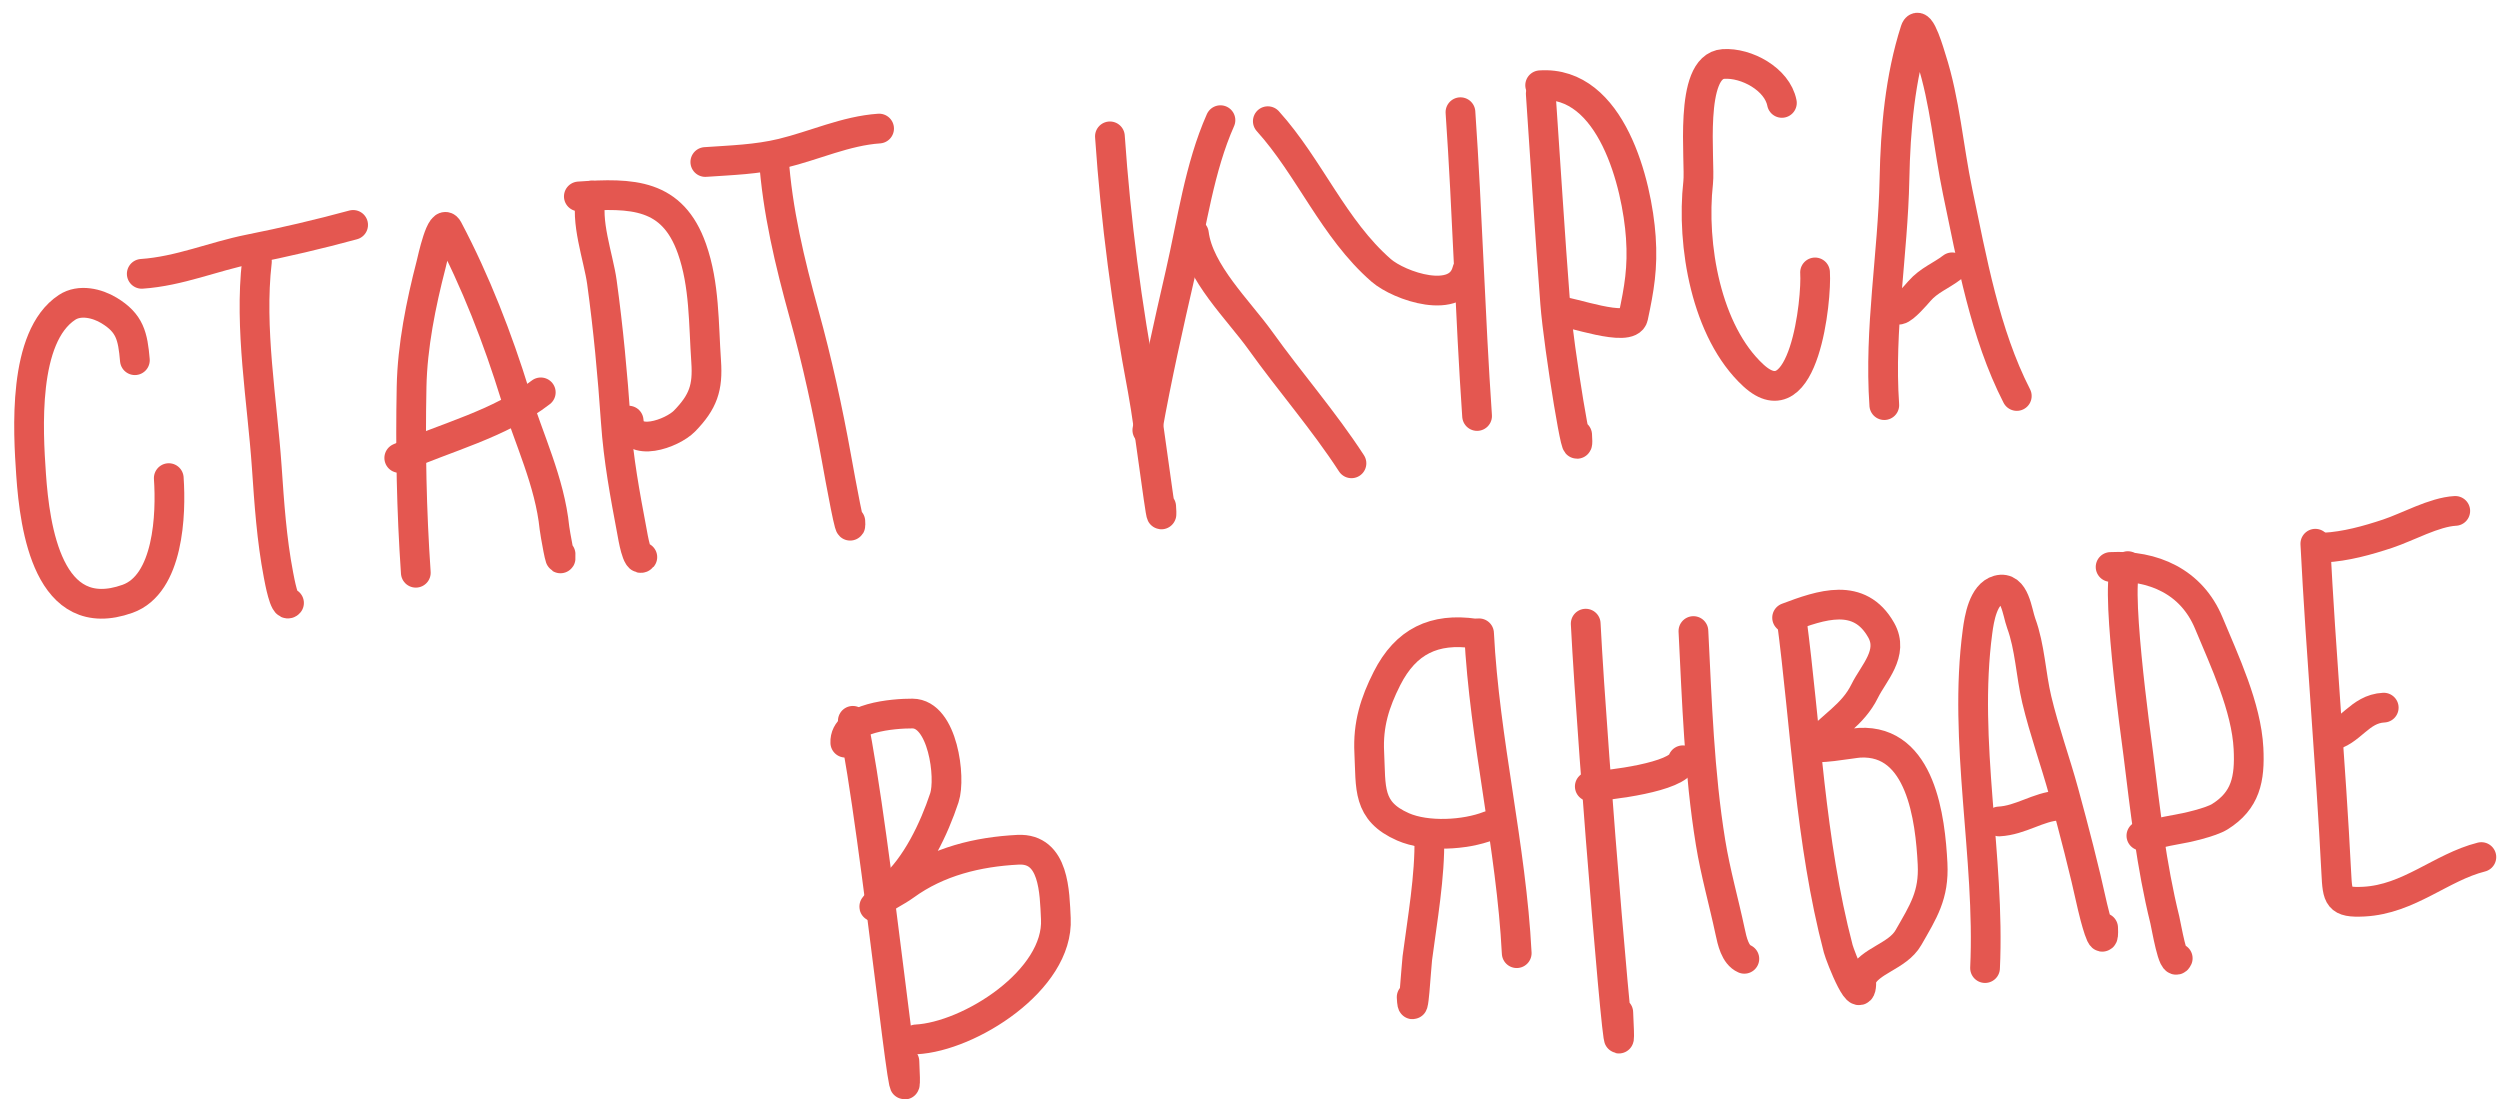
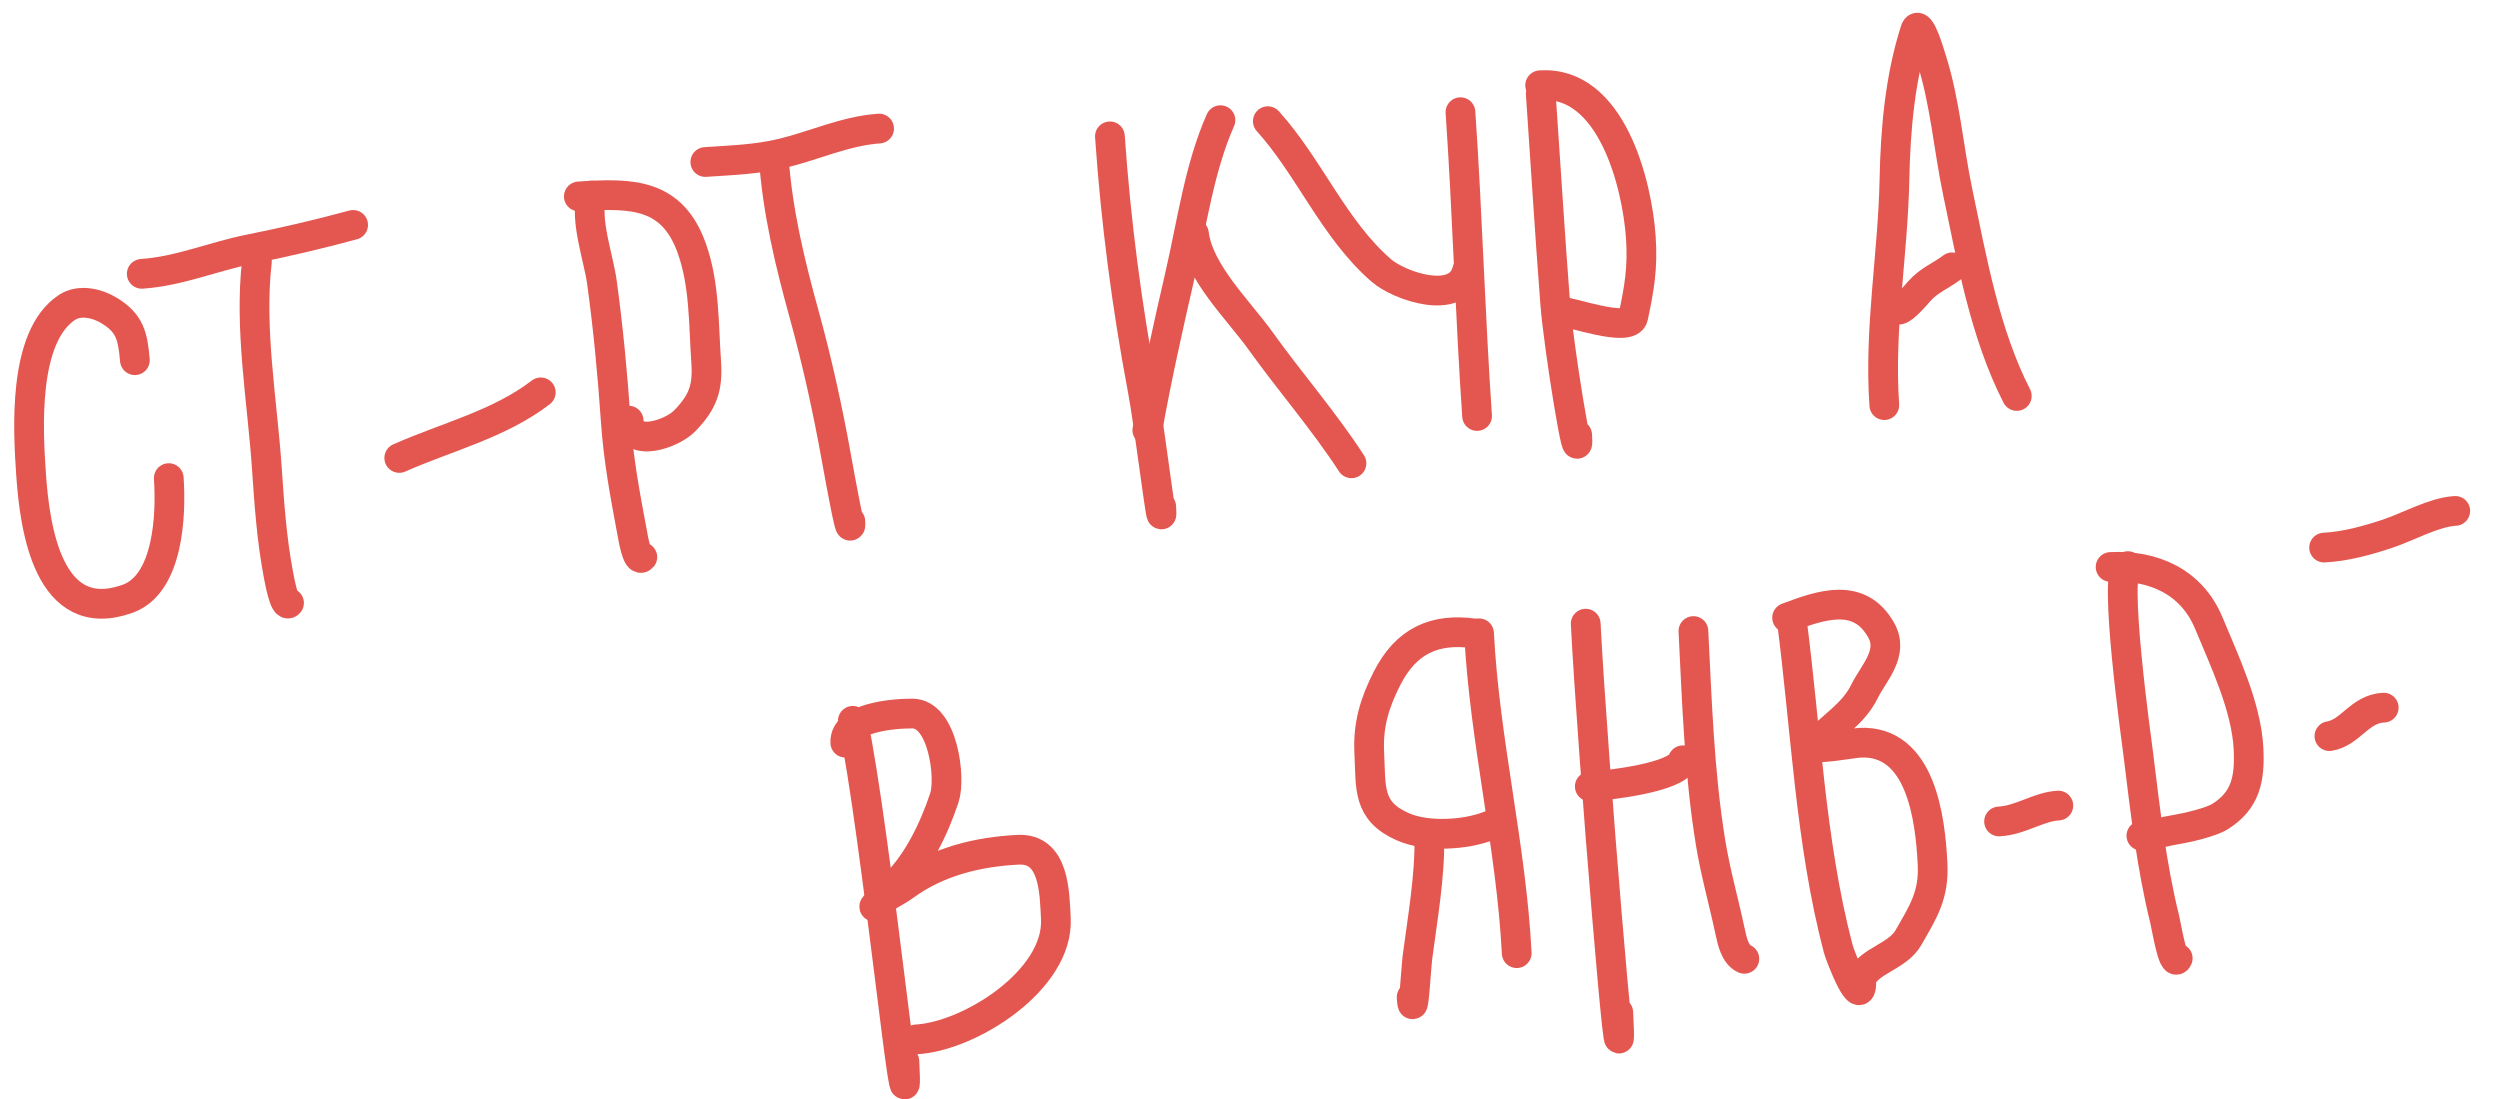
<svg xmlns="http://www.w3.org/2000/svg" width="191" height="84" viewBox="0 0 191 84" fill="none">
  <path d="M10.305 27.519C10.146 25.681 9.929 24.686 8.329 23.718C7.429 23.173 6.092 22.846 5.123 23.483C1.702 25.73 2.147 32.935 2.376 36.269C2.658 40.355 3.692 47.902 9.738 45.751C12.889 44.63 13.084 39.287 12.894 36.528" stroke="#E45750" stroke-width="2.272" stroke-linecap="round" />
  <path d="M19.628 19.985C19.037 25.089 20.03 30.586 20.381 35.683C20.572 38.461 20.753 41.196 21.277 43.934C21.355 44.34 21.74 46.457 22.081 46.066" stroke="#E45750" stroke-width="2.272" stroke-linecap="round" />
  <path d="M10.83 20.921C13.72 20.722 16.274 19.599 19.068 19.041C21.717 18.512 24.375 17.893 26.979 17.183" stroke="#E45750" stroke-width="2.272" stroke-linecap="round" />
-   <path d="M31.768 43.758C31.441 39.006 31.35 34.308 31.445 29.543C31.507 26.443 32.16 23.215 32.935 20.217C33.025 19.869 33.719 16.548 34.225 17.503C36.335 21.487 38.036 25.876 39.364 30.183C40.397 33.532 42.003 36.805 42.36 40.331C42.391 40.63 42.916 43.636 42.827 42.34" stroke="#E45750" stroke-width="2.272" stroke-linecap="round" />
  <path d="M30.503 34.988C34.105 33.39 38.167 32.404 41.315 29.977" stroke="#E45750" stroke-width="2.272" stroke-linecap="round" />
  <path d="M45.202 14.94C44.661 16.795 45.732 19.704 45.986 21.558C46.474 25.109 46.802 28.627 47.048 32.203C47.248 35.111 47.75 37.786 48.285 40.631C48.351 40.981 48.676 43.022 49.074 42.564" stroke="#E45750" stroke-width="2.272" stroke-linecap="round" />
  <path d="M44.223 15.007C48.316 14.725 51.374 14.785 52.865 19.005C53.836 21.751 53.752 24.738 53.951 27.626C54.088 29.612 53.731 30.695 52.296 32.169C51.366 33.124 48.176 34.285 48.028 32.135" stroke="#E45750" stroke-width="2.272" stroke-linecap="round" />
  <path d="M59.111 12.016C59.394 16.115 60.335 20.03 61.431 23.997C62.428 27.601 63.238 31.296 63.902 34.983C64.195 36.611 65.079 41.482 64.965 39.831" stroke="#E45750" stroke-width="2.272" stroke-linecap="round" />
  <path d="M53.886 12.377C55.86 12.241 57.819 12.184 59.747 11.718C62.221 11.12 64.613 9.997 67.163 9.822" stroke="#E45750" stroke-width="2.272" stroke-linecap="round" />
  <path d="M84.797 10.418C85.243 16.892 86.091 23.392 87.297 29.77C87.856 32.73 88.921 41.701 88.714 38.696" stroke="#E45750" stroke-width="2.272" stroke-linecap="round" />
  <path d="M93.243 9.181C91.638 12.793 91.069 17.024 90.184 20.876C89.259 24.907 88.377 28.81 87.656 32.863" stroke="#E45750" stroke-width="2.272" stroke-linecap="round" />
  <path d="M91.215 17.851C91.584 20.808 94.632 23.703 96.299 26.032C98.559 29.189 101.139 32.142 103.252 35.397" stroke="#E45750" stroke-width="2.272" stroke-linecap="round" />
  <path d="M96.861 9.259C100.051 12.79 101.88 17.485 105.522 20.657C106.884 21.844 111.376 23.424 112.086 20.679" stroke="#E45750" stroke-width="2.272" stroke-linecap="round" />
  <path d="M111.579 8.572C112.112 16.314 112.317 24.053 112.849 31.782" stroke="#E45750" stroke-width="2.272" stroke-linecap="round" />
  <path d="M117.714 7.163C118.082 12.497 118.407 17.835 118.817 23.166C119.077 26.554 120.727 36.612 120.494 33.222" stroke="#E45750" stroke-width="2.272" stroke-linecap="round" />
  <path d="M117.668 6.514C123.132 6.137 125.081 14.1 125.359 18.125C125.52 20.469 125.235 22.055 124.776 24.217C124.506 25.483 119.864 23.753 119.187 23.8" stroke="#E45750" stroke-width="2.272" stroke-linecap="round" />
-   <path d="M136.137 7.862C135.782 6.044 133.417 4.768 131.667 4.889C128.975 5.074 129.918 12.351 129.739 13.954C129.213 18.677 130.339 25.352 133.962 28.684C137.836 32.247 138.811 22.861 138.67 20.813" stroke="#E45750" stroke-width="2.272" stroke-linecap="round" />
  <path d="M143.96 30.951C143.555 25.086 144.622 19.495 144.738 13.671C144.813 9.892 145.159 5.935 146.325 2.314C146.645 1.321 147.489 4.3 147.551 4.49C148.599 7.72 148.865 11.305 149.562 14.633C150.648 19.819 151.646 25.499 154.083 30.253" stroke="#E45750" stroke-width="2.272" stroke-linecap="round" />
  <path d="M145.101 23.655C145.484 23.581 146.364 22.558 146.644 22.237C147.371 21.402 148.304 21.071 149.144 20.424" stroke="#E45750" stroke-width="2.272" stroke-linecap="round" />
  <path d="M65.156 55.071C66.953 63.658 69.541 89.855 69.097 81.093" stroke="#E45750" stroke-width="2.272" stroke-linecap="round" />
  <path d="M64.581 56.74C64.483 54.808 68.269 54.507 69.712 54.514C72.036 54.525 72.657 59.419 72.151 60.946C71.364 63.317 70.01 66.183 68.094 67.852C67.831 68.081 66.354 69.715 66.921 69.15C67.56 68.514 68.419 68.179 69.14 67.653C71.663 65.815 74.704 65.077 77.778 64.921C80.565 64.78 80.567 68.195 80.667 70.183C80.906 74.885 74.054 79.204 69.991 79.41" stroke="#E45750" stroke-width="2.272" stroke-linecap="round" />
  <path d="M113 48.385C113.414 56.559 115.465 64.695 115.877 72.822" stroke="#E45750" stroke-width="2.272" stroke-linecap="round" />
  <path d="M112.673 48.401C109.582 47.959 107.409 48.982 105.964 51.836C105.038 53.666 104.503 55.353 104.612 57.495C104.748 60.184 104.435 61.964 107.194 63.173C109.011 63.969 111.932 63.804 113.746 63.096" stroke="#E45750" stroke-width="2.272" stroke-linecap="round" />
  <path d="M109.2 63.982C109.26 66.953 108.668 70.243 108.283 73.206C108.204 73.817 107.957 78.263 107.851 76.178" stroke="#E45750" stroke-width="2.272" stroke-linecap="round" />
  <path d="M121.148 47.648C121.651 57.57 124.14 87.271 123.637 77.349" stroke="#E45750" stroke-width="2.272" stroke-linecap="round" />
  <path d="M121.46 60.084C122.899 60.011 128.208 59.387 128.569 58.085" stroke="#E45750" stroke-width="2.272" stroke-linecap="round" />
  <path d="M129.377 48.212C129.651 53.624 129.816 59.013 130.687 64.37C131.065 66.691 131.693 68.874 132.179 71.159C132.334 71.891 132.558 72.942 133.268 73.253" stroke="#E45750" stroke-width="2.272" stroke-linecap="round" />
  <path d="M136.863 47.173C137.969 55.545 138.288 64.294 140.441 72.485C140.593 73.066 142.335 77.522 142.195 74.764" stroke="#E45750" stroke-width="2.272" stroke-linecap="round" />
  <path d="M136.535 47.193C139.147 46.209 142.057 45.194 143.721 48.14C144.719 49.906 143.139 51.417 142.464 52.792C141.556 54.641 139.947 55.411 138.667 56.918C138.275 57.379 141.519 56.774 142.081 56.745C146.775 56.507 147.476 62.587 147.648 65.987C147.77 68.386 146.954 69.628 145.804 71.634C144.966 73.095 142.805 73.371 142.193 74.767" stroke="#E45750" stroke-width="2.272" stroke-linecap="round" />
-   <path d="M151.658 73.961C152.054 65.465 149.959 56.675 151.083 48.242C151.213 47.265 151.513 45.4 152.653 45.085C153.947 44.728 154.11 46.778 154.42 47.617C155.092 49.439 155.156 51.546 155.607 53.439C156.179 55.84 157.031 58.168 157.679 60.545C158.467 63.435 159.228 66.356 159.87 69.284C159.985 69.809 160.783 72.93 160.679 70.882" stroke="#E45750" stroke-width="2.272" stroke-linecap="round" />
  <path d="M152.729 62.759C154.37 62.676 155.747 61.623 157.257 61.546" stroke="#E45750" stroke-width="2.272" stroke-linecap="round" />
  <path d="M162.566 43.251C161.386 43.46 163.261 56.766 163.367 57.633C163.887 61.849 164.371 66.15 165.392 70.277C165.504 70.729 166.04 73.985 166.379 73.213" stroke="#E45750" stroke-width="2.272" stroke-linecap="round" />
  <path d="M161.25 43.317C164.507 43.152 167.436 44.434 168.751 47.599C169.955 50.498 171.626 54.02 171.786 57.187C171.904 59.519 171.568 61.164 169.592 62.397C168.908 62.823 167.035 63.257 166.2 63.388C165.317 63.527 164.557 63.799 163.602 63.848" stroke="#E45750" stroke-width="2.272" stroke-linecap="round" />
-   <path d="M176.891 41.54C177.316 49.923 178.071 58.371 178.493 66.697C178.588 68.559 178.634 68.984 180.589 68.885C184.047 68.71 186.493 66.26 189.576 65.48" stroke="#E45750" stroke-width="2.272" stroke-linecap="round" />
  <path d="M177.967 56.24C179.603 55.974 180.24 54.158 182.117 54.063" stroke="#E45750" stroke-width="2.272" stroke-linecap="round" />
  <path d="M177.563 41.836C179.196 41.753 180.882 41.284 182.426 40.77C183.955 40.261 185.989 39.114 187.582 39.034" stroke="#E45750" stroke-width="2.272" stroke-linecap="round" />
</svg>